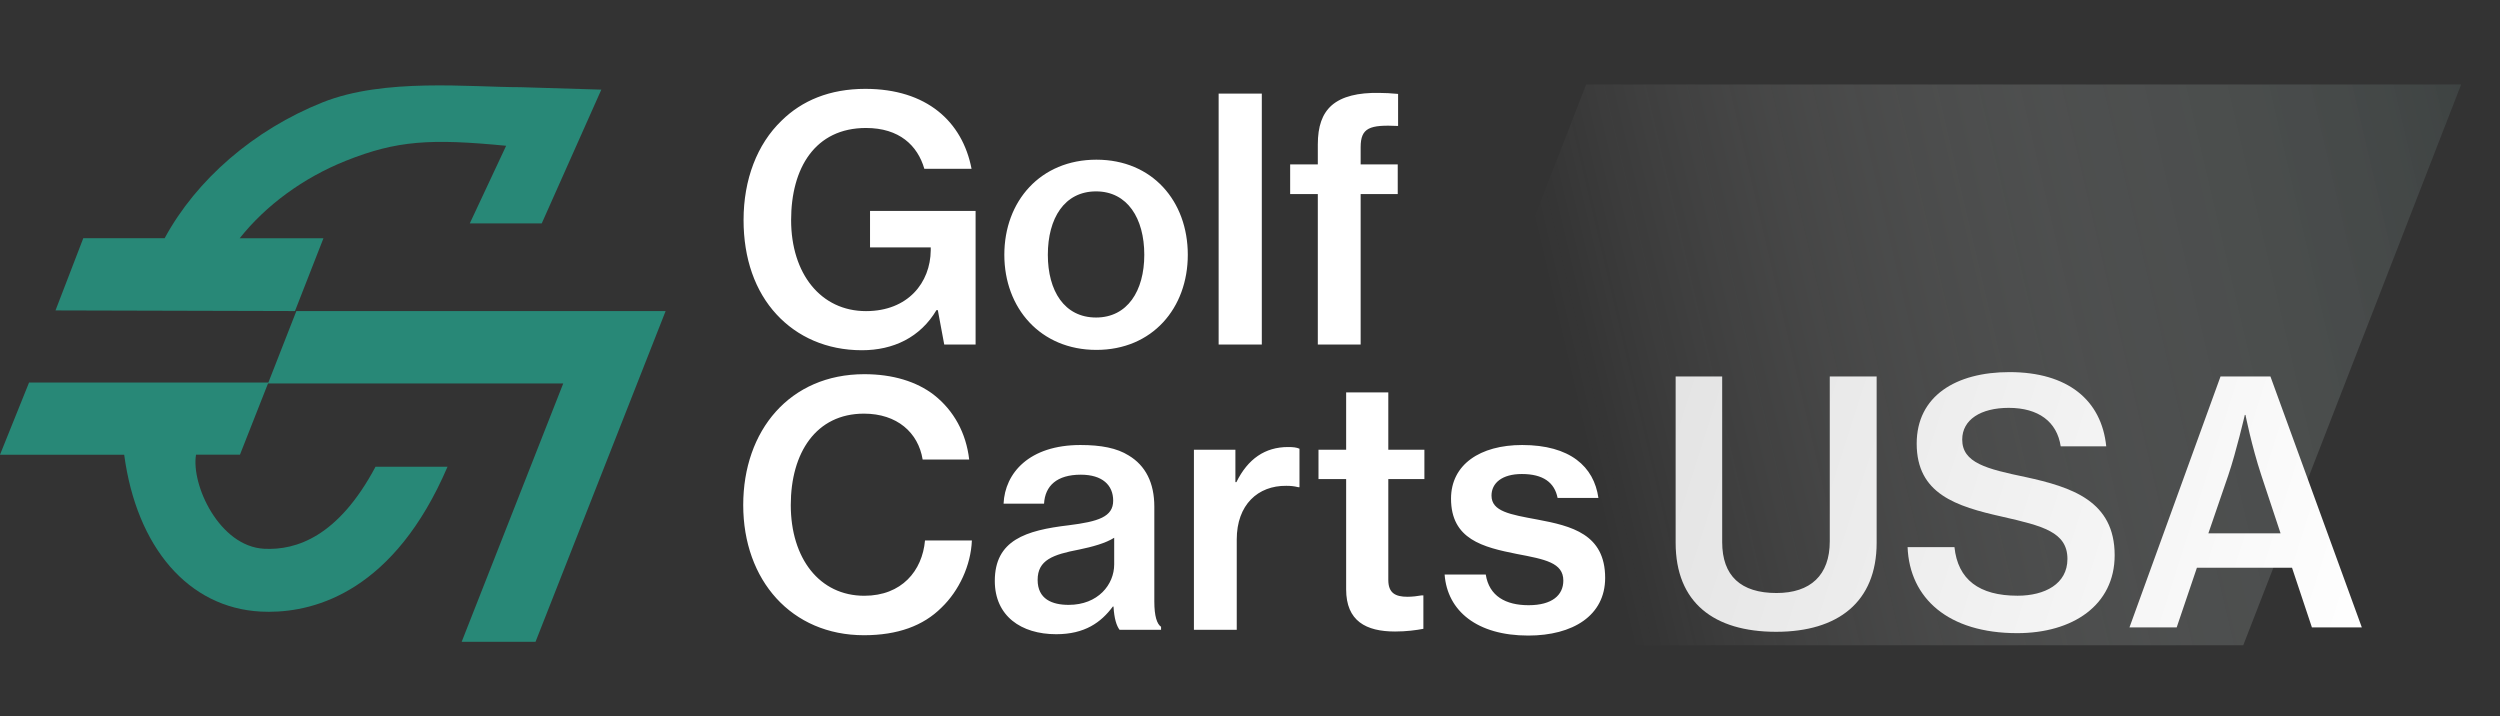
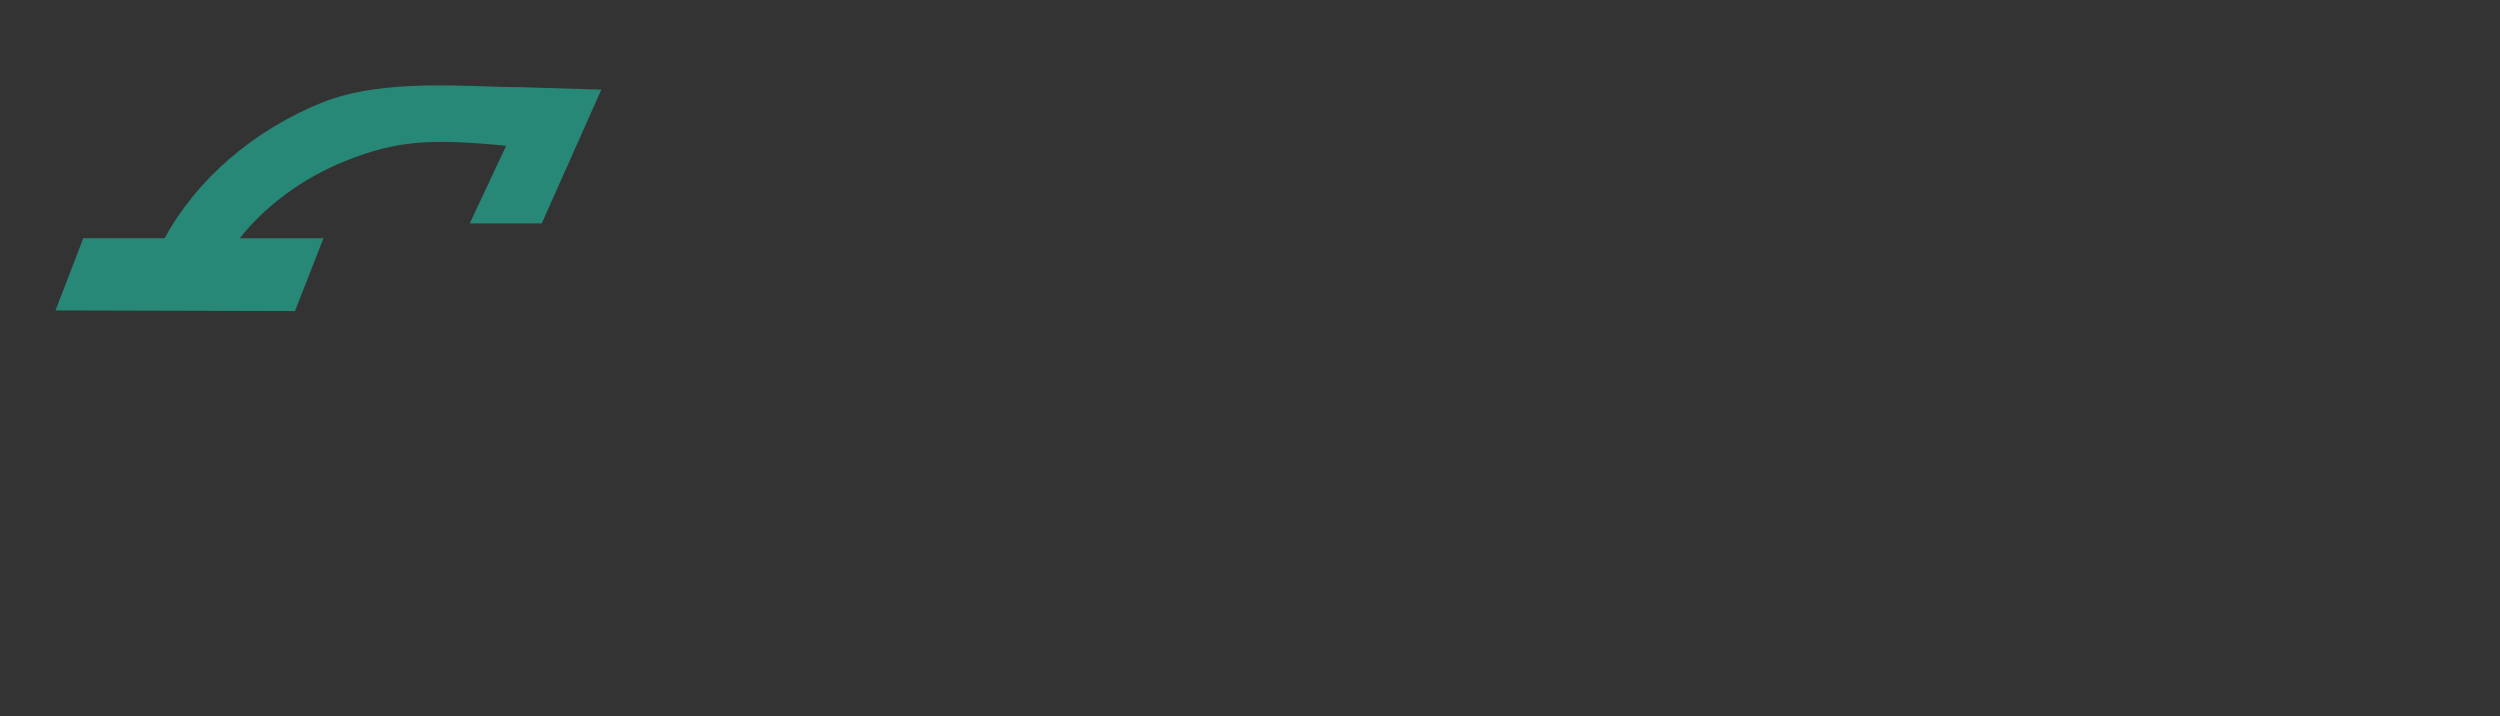
<svg xmlns="http://www.w3.org/2000/svg" width="2024" height="580" viewBox="0 0 2024 580" fill="none">
  <rect x="0" y="0" width="2024" height="580" fill="#333333" stroke="none" />
-   <path d="M217.313 309.72H23.514L0 368.129H100.535C110.613 443.096 152.423 492.099 211.188 495.142C213.282 495.26 215.456 495.3 217.748 495.3C255.765 495.3 319.231 478.267 362.307 377.89H304.017C273.864 434.52 239.839 445.625 213.835 444.281C177.597 442.384 154.597 392.512 158.707 368.089H194.274L217.076 310.194L216.997 310.432H456.005L373.767 519.604H433.559L538.876 251.865H239.918L217.273 309.72H217.313Z" fill="#288877" />
  <path d="M261.932 192.904H194.039C215.182 166.308 245.374 143.98 280.15 130.109C321.329 113.709 348.517 112.088 409.771 118.016L380.33 180.89H438.581L486.832 72.57L421.626 70.594C380.33 70.594 311.252 62.927 261.34 82.805C205.579 105.015 158.947 145.442 133.299 192.865H67.422L44.935 251.313L238.814 251.826L261.893 192.825L261.932 192.904Z" fill="#288877" />
-   <path d="M1284.15 68.378H1992.55L1816.13 522.411H1107.73L1284.15 68.378Z" fill="url(#paint0_linear_819_2)" />
-   <path d="M1437.97 511.506C1387.45 511.506 1356.6 487.751 1356.6 439.421V304.808H1394.28V438.875C1394.28 466.18 1409.3 480.105 1438.24 480.105C1465.82 480.105 1481.38 465.634 1481.38 438.329V304.808H1519.33V439.421C1519.33 487.478 1487.93 511.506 1437.97 511.506ZM1633.12 512.598C1577.42 512.598 1546.02 484.474 1544.38 442.971H1582.33C1585.06 469.184 1602.27 482.29 1633.39 482.29C1655.51 482.29 1673.8 472.733 1673.8 452.528C1673.8 430.684 1653.6 425.769 1621.38 418.396C1583.43 409.932 1551.75 399.829 1551.75 359.145C1551.75 320.645 1583.43 301.259 1626.84 301.259C1674.08 301.259 1701.38 323.922 1705.21 361.329H1668.34C1665.34 341.397 1650.32 330.202 1626.29 330.202C1603.63 330.202 1588.61 339.758 1588.61 355.868C1588.61 374.709 1608.27 379.624 1639.67 386.177C1677.35 394.368 1712.03 405.563 1712.03 449.524C1712.03 489.935 1678.17 512.598 1633.12 512.598ZM1724.01 507.956L1797.73 304.808H1838.15L1912.14 507.956H1871.73L1855.62 459.627H1778.62L1762.24 507.956H1724.01ZM1804.01 384.812L1787.9 431.776H1846.34L1830.77 384.812C1822.85 360.783 1817.94 335.936 1817.94 335.936H1817.39C1817.39 335.936 1810.57 365.425 1804.01 384.812Z" fill="url(#paint1_linear_819_2)" />
-   <path d="M764.448 278.908L759.26 251.058H758.168C745.061 273.174 723.218 283.55 697.825 283.55C669.155 283.55 645.401 272.628 628.745 254.607C611.27 235.767 601.987 209.282 601.987 178.155C601.987 145.39 612.908 116.72 632.841 97.607C649.223 81.498 671.613 71.941 700.555 71.941C750.249 71.941 779.192 98.426 786.564 136.652H748.338C742.877 117.812 728.133 103.614 701.101 103.614C659.872 103.614 640.486 136.106 640.486 178.155C640.486 221.569 664.514 251.877 701.101 251.877C735.232 251.877 753.253 228.668 753.526 202.729V200.272H704.378V170.783H789.841V278.908H764.448ZM887.646 283.277C842.32 283.277 813.105 249.419 813.105 206.279C813.105 162.865 842.32 129.28 887.646 129.28C932.971 129.28 961.64 162.865 961.64 206.279C961.64 249.419 932.971 283.277 887.646 283.277ZM887.372 257.065C912.766 257.065 926.418 235.494 926.418 206.279C926.418 176.79 912.766 154.946 887.372 154.946C861.706 154.946 848.327 176.79 848.327 206.279C848.327 235.494 861.706 257.065 887.372 257.065ZM986.609 278.908V75.764H1021.56V278.908H986.609ZM1044.51 157.131V133.103H1066.9V116.993C1066.9 102.249 1070.45 92.146 1078.1 85.32C1086.56 77.948 1099.67 74.945 1116.32 75.218C1120.97 75.218 1126.43 75.491 1131.89 76.037V101.976C1108.95 100.884 1101.58 103.341 1101.58 119.178V133.103H1131.61V157.131H1101.58V278.908H1066.9V157.131H1044.51ZM699.463 514.277C640.759 514.277 601.714 469.771 601.714 408.882C601.714 348.539 639.394 302.941 699.736 302.941C722.945 302.941 742.058 308.948 755.983 319.597C772.366 332.43 782.195 350.724 784.653 372.021H746.973C743.423 350.178 726.221 334.887 699.463 334.887C660.691 334.887 640.213 366.56 640.213 408.882C640.213 452.023 663.422 482.331 699.736 482.331C730.044 482.331 746.7 462.125 748.884 437.552H786.837C786.018 457.757 776.461 478.235 762.263 491.887C747.519 506.632 726.768 514.277 699.463 514.277ZM906.417 509.908C903.96 506.632 902.049 500.898 901.502 491.068H900.956C891.4 503.901 878.294 513.458 855.085 513.458C826.689 513.458 805.391 498.713 805.391 470.317C805.391 437.279 830.511 429.36 865.188 425.265C889.216 422.261 901.229 418.439 901.229 405.332C901.229 392.772 892.492 384.308 875.017 384.308C855.631 384.308 846.075 393.319 845.256 407.79H812.49C813.583 382.943 833.242 360.28 874.744 360.28C891.4 360.28 904.233 362.738 913.789 368.745C927.442 376.936 934.541 390.861 934.541 410.247V486.972C934.541 498.986 936.725 505.266 940.002 507.451V509.908H906.417ZM865.188 489.703C888.942 489.703 902.049 473.32 902.049 456.938V435.367C895.222 439.736 884.301 442.739 873.652 444.924C852.355 449.019 840.068 453.388 840.068 469.498C840.068 485.061 851.809 489.703 865.188 489.703ZM1000.18 364.103V390.315H1001C1010.28 371.475 1024.21 361.919 1042.78 361.919C1046.87 361.919 1049.6 362.192 1052.06 363.284V394.411H1050.97C1047.69 393.592 1044.96 393.319 1041.41 393.319C1018.48 393.045 1001.27 408.609 1001.27 436.732V509.908H966.598V364.103H1000.18ZM1067.45 387.858V364.103H1089.84V317.686H1123.97V364.103H1153.19V387.858H1123.97V469.498C1123.97 480.146 1129.7 483.15 1139.53 483.15C1143.08 483.15 1148 482.604 1150.73 482.058H1152.37V509.089C1146.63 510.181 1138.72 511.273 1129.43 511.273C1105.95 511.273 1089.84 502.809 1089.84 477.143V387.858H1067.45ZM1237.28 514.55C1195.77 514.55 1171.75 494.618 1169.56 465.129H1202.87C1205.6 482.604 1218.98 489.976 1237.55 489.976C1256.66 489.976 1265.67 481.785 1265.67 470.044C1265.67 455.572 1250.93 452.842 1227.99 448.473C1200.69 443.012 1174.75 436.732 1174.75 403.694C1174.75 376.117 1198.23 360.28 1232.36 360.28C1271.13 360.28 1290.52 377.755 1294.07 403.148H1261.03C1258.57 390.588 1249.29 383.762 1232.09 383.762C1215.98 383.762 1207.52 391.134 1207.52 401.237C1207.52 414.07 1222.53 416.527 1244.65 420.623C1272.23 425.811 1299.53 432.364 1299.53 467.859C1299.53 498.44 1273.32 514.55 1237.28 514.55Z" fill="white" />
  <defs>
    <linearGradient id="paint0_linear_819_2" x1="1299.48" y1="430.685" x2="2112.58" y2="240.094" gradientUnits="userSpaceOnUse">
      <stop stop-color="white" stop-opacity="0" />
      <stop offset="1" stop-color="#394543" stop-opacity="0.5" />
    </linearGradient>
    <linearGradient id="paint1_linear_819_2" x1="1311.55" y1="314.505" x2="1920.62" y2="508.877" gradientUnits="userSpaceOnUse">
      <stop stop-color="#E2E2E2" />
      <stop offset="1" stop-color="white" />
    </linearGradient>
  </defs>
</svg>